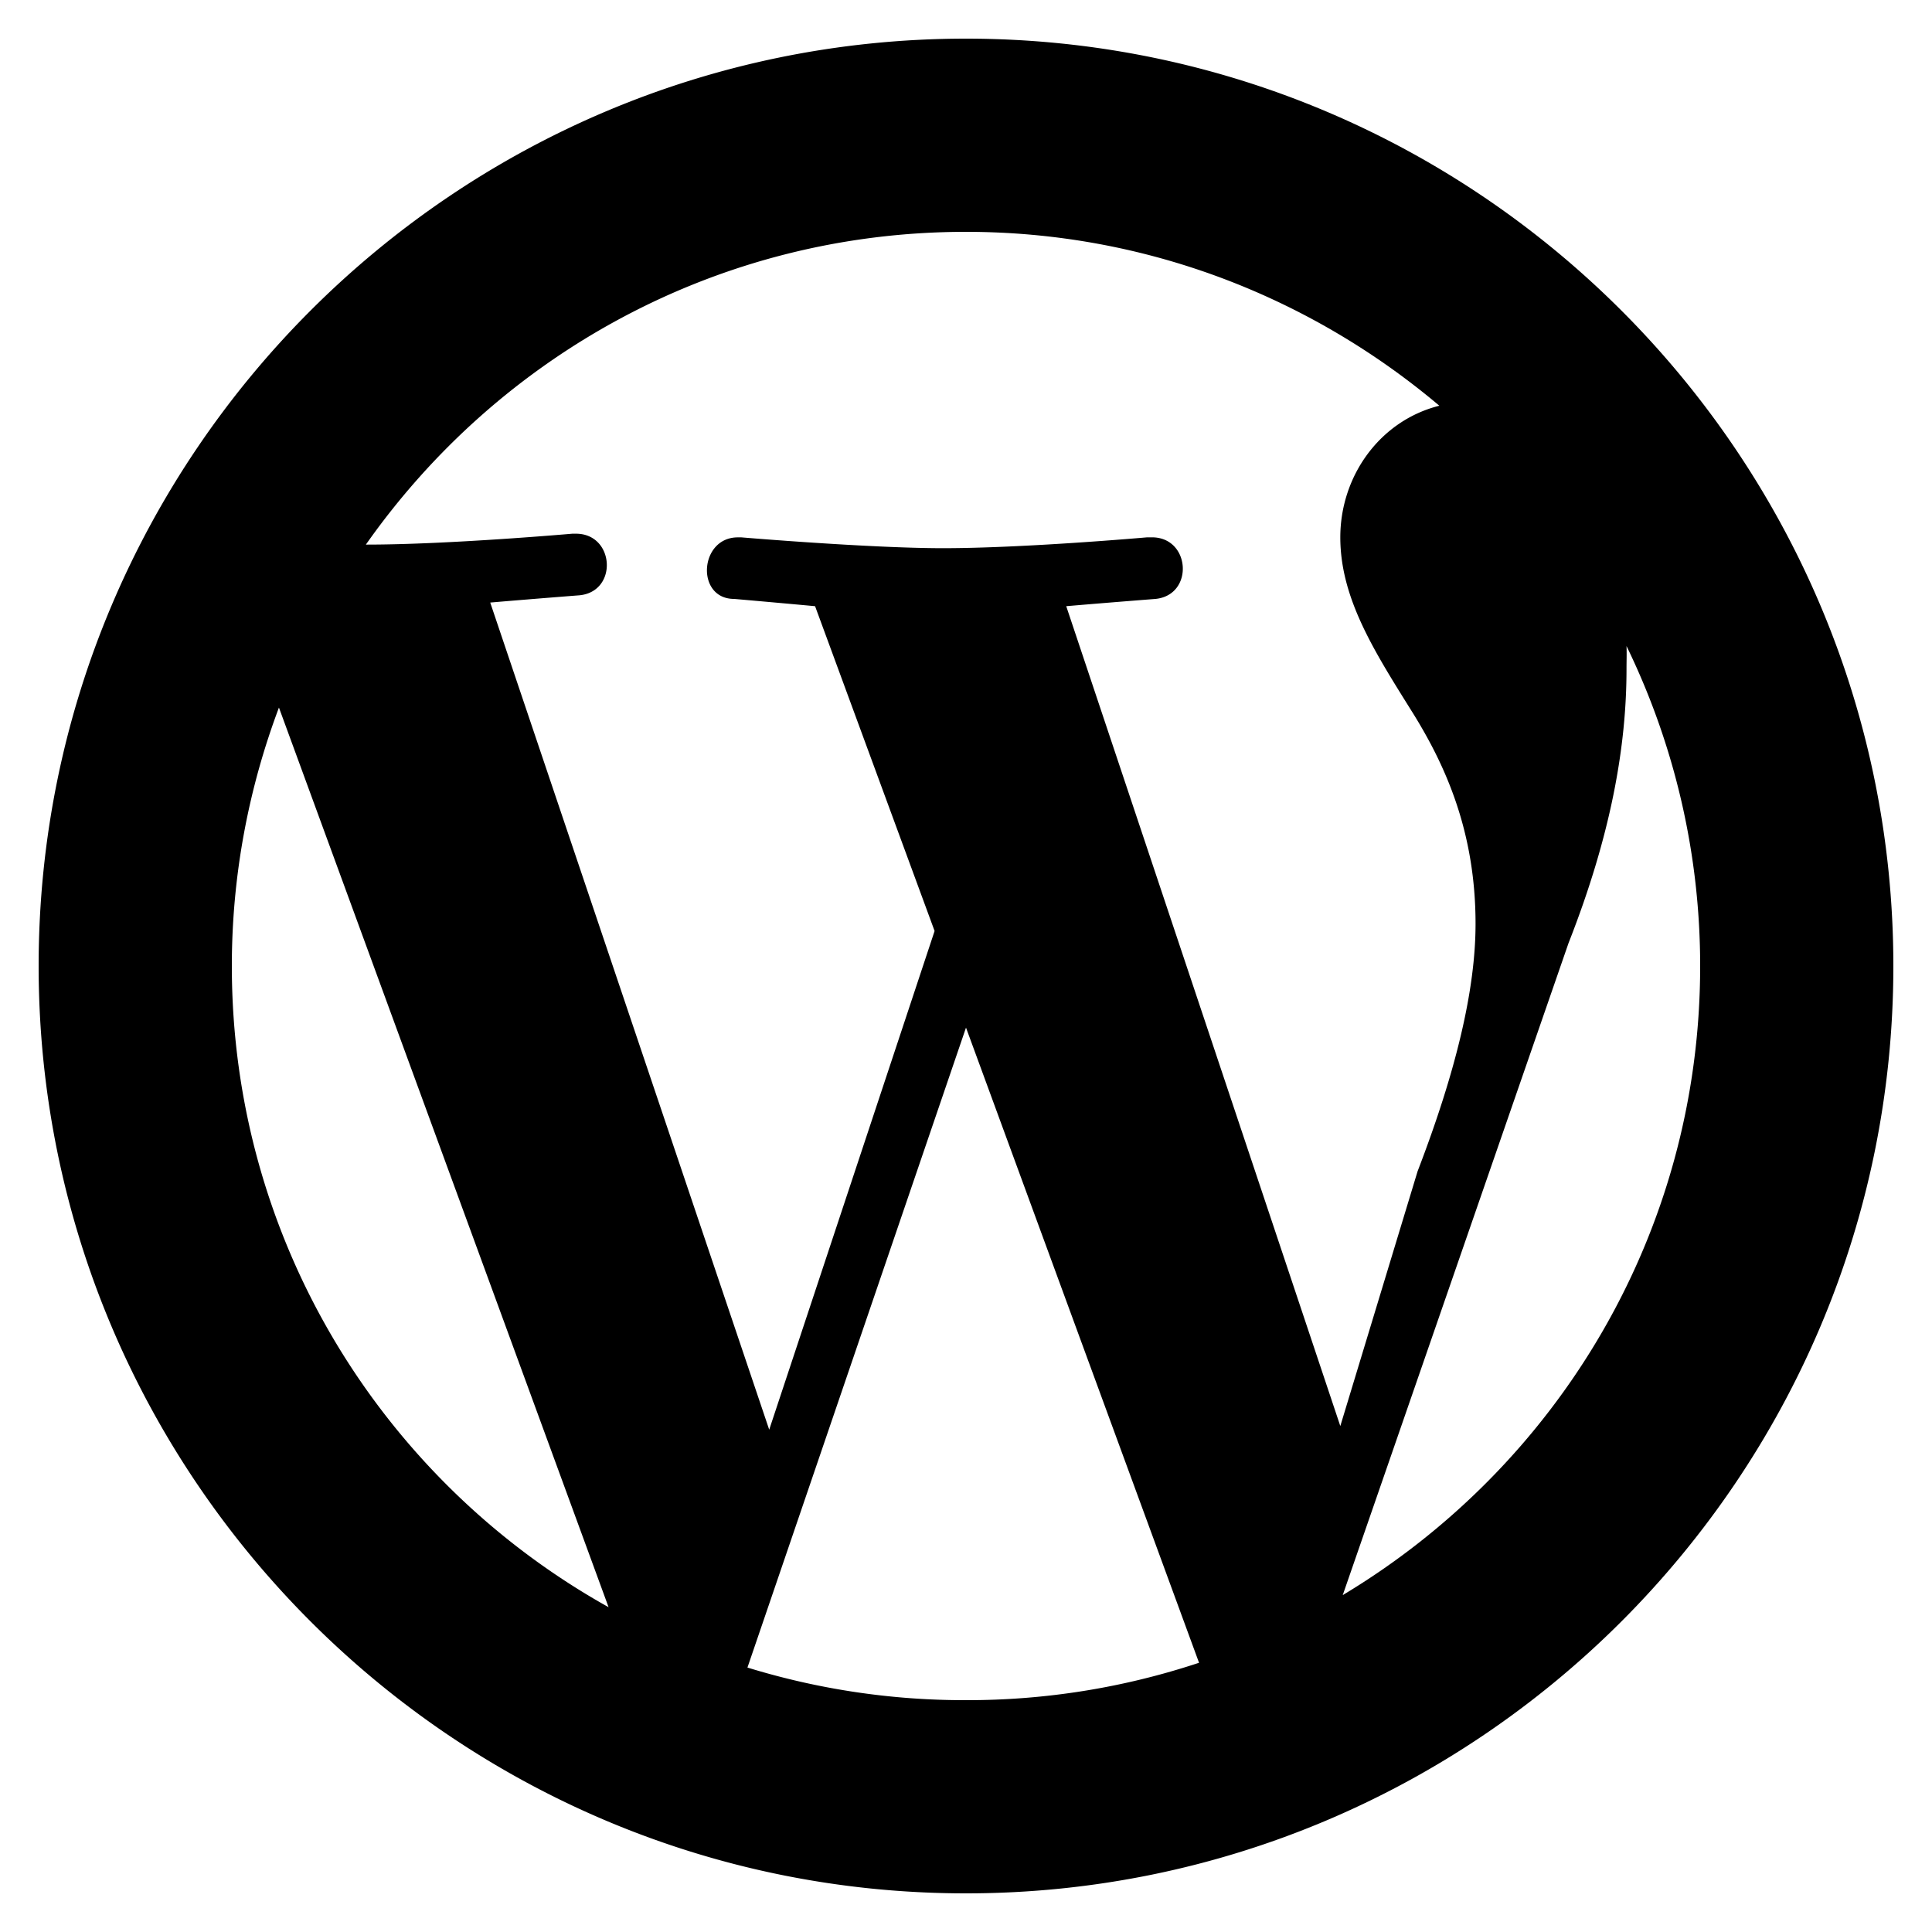
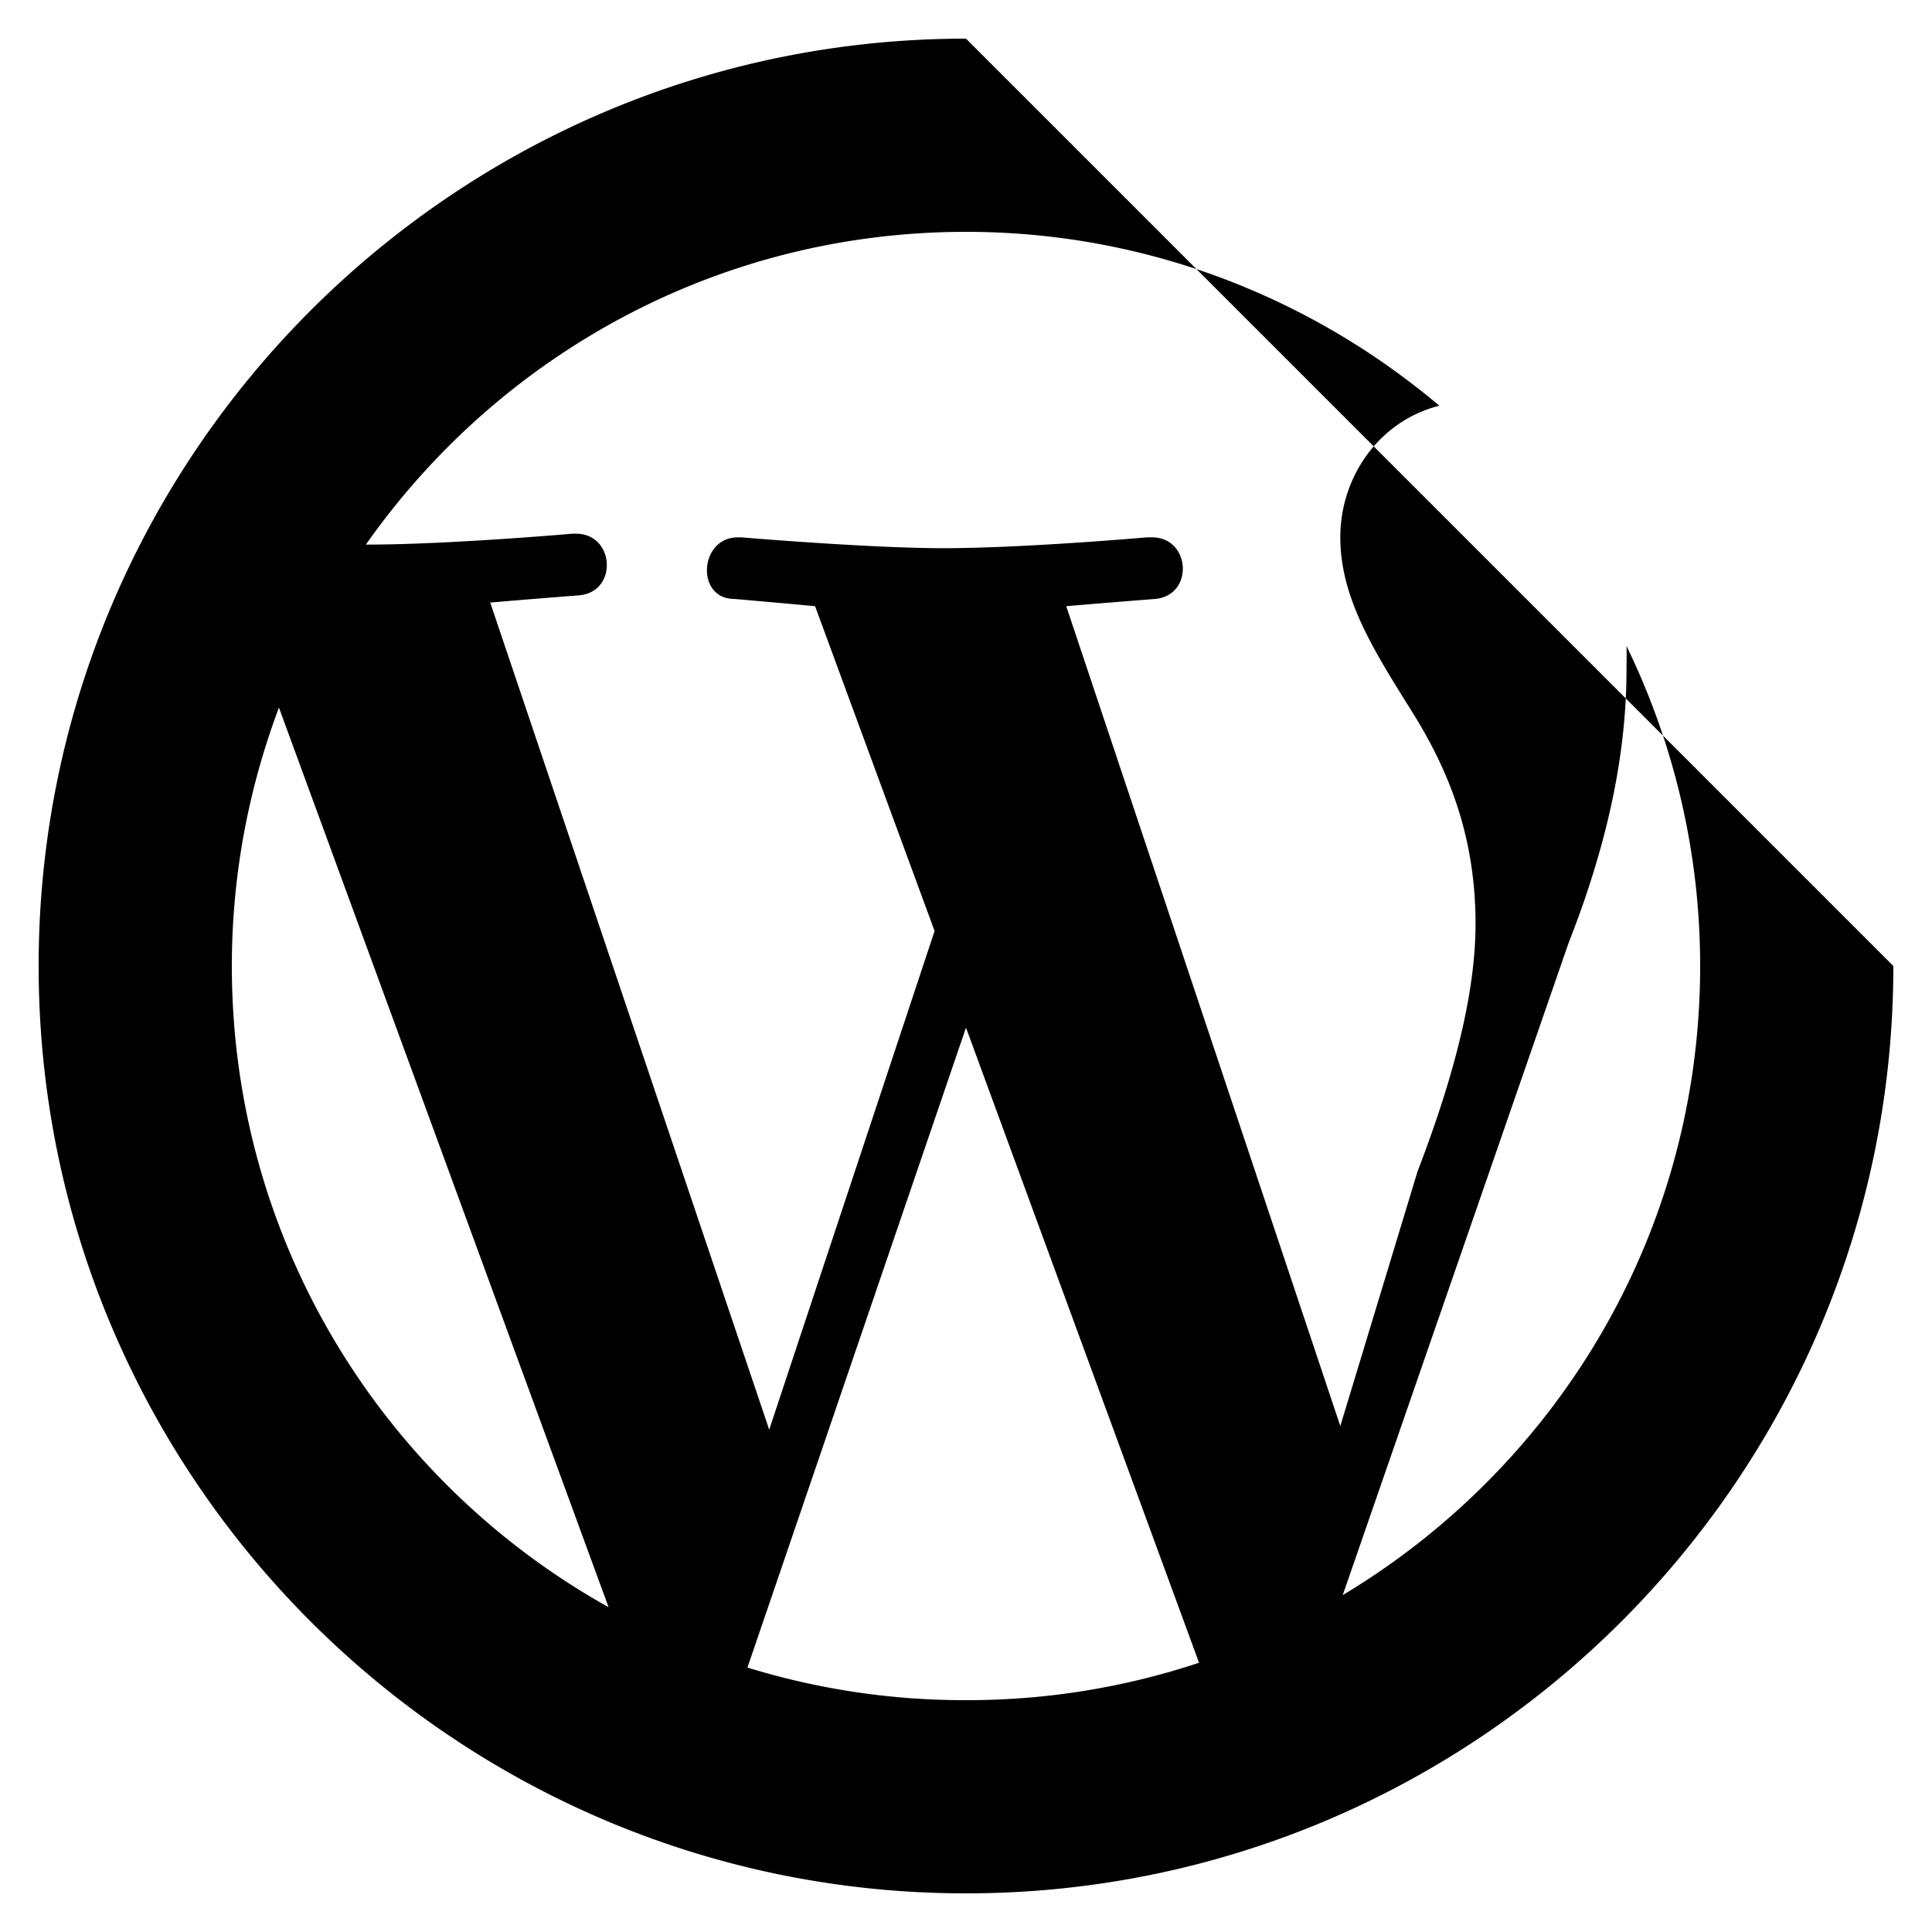
<svg xmlns="http://www.w3.org/2000/svg" viewBox="0 0 50 50">
-   <path d="M25 1C11.766 1 1 11.766 1 25s10.766 24 24 24 24-10.766 24-24S38.234 1 25 1zm0 5c4.672 0 8.941 1.707 12.25 4.5-1.54.387-2.563 1.82-2.563 3.406 0 1.602.907 2.992 1.907 4.594.8 1.3 1.593 3.008 1.593 5.406 0 1.7-.5 3.805-1.5 6.407l-2 6.593-7.093-21.218c1.199-.102 2.312-.188 2.312-.188 1-.102.907-1.594-.093-1.594h-.125s-3.18.281-5.282.281c-1.898 0-5.218-.28-5.218-.28h-.094c-1 0-1.094 1.593-.094 1.593 0 0 .992.086 2.094.188l3.093 8.406L19.907 37l-7.22-21.406c1.2-.102 2.313-.188 2.313-.188 1-.101.906-1.594-.094-1.594h-.094s-3.21.282-5.312.282h-.031C12.906 9.204 18.566 6 25 6zm17.094 10.719A18.91 18.91 0 0 1 44 25c0 6.93-3.715 12.96-9.25 16.281l5.844-16.875c1.101-2.8 1.5-5.093 1.5-7.093 0-.208.008-.407 0-.594zM7.219 18.312l8.531 23.282C9.934 38.348 6 32.137 6 25c0-2.355.438-4.61 1.219-6.688zM25 26.595l6.031 16.437A18.998 18.998 0 0 1 25 44a19.06 19.06 0 0 1-5.656-.844z" />
+   <path d="M25 1C11.766 1 1 11.766 1 25s10.766 24 24 24 24-10.766 24-24zm0 5c4.672 0 8.941 1.707 12.25 4.5-1.54.387-2.563 1.82-2.563 3.406 0 1.602.907 2.992 1.907 4.594.8 1.3 1.593 3.008 1.593 5.406 0 1.7-.5 3.805-1.5 6.407l-2 6.593-7.093-21.218c1.199-.102 2.312-.188 2.312-.188 1-.102.907-1.594-.093-1.594h-.125s-3.18.281-5.282.281c-1.898 0-5.218-.28-5.218-.28h-.094c-1 0-1.094 1.593-.094 1.593 0 0 .992.086 2.094.188l3.093 8.406L19.907 37l-7.22-21.406c1.2-.102 2.313-.188 2.313-.188 1-.101.906-1.594-.094-1.594h-.094s-3.21.282-5.312.282h-.031C12.906 9.204 18.566 6 25 6zm17.094 10.719A18.91 18.91 0 0 1 44 25c0 6.93-3.715 12.96-9.25 16.281l5.844-16.875c1.101-2.8 1.5-5.093 1.5-7.093 0-.208.008-.407 0-.594zM7.219 18.312l8.531 23.282C9.934 38.348 6 32.137 6 25c0-2.355.438-4.61 1.219-6.688zM25 26.595l6.031 16.437A18.998 18.998 0 0 1 25 44a19.06 19.06 0 0 1-5.656-.844z" />
</svg>